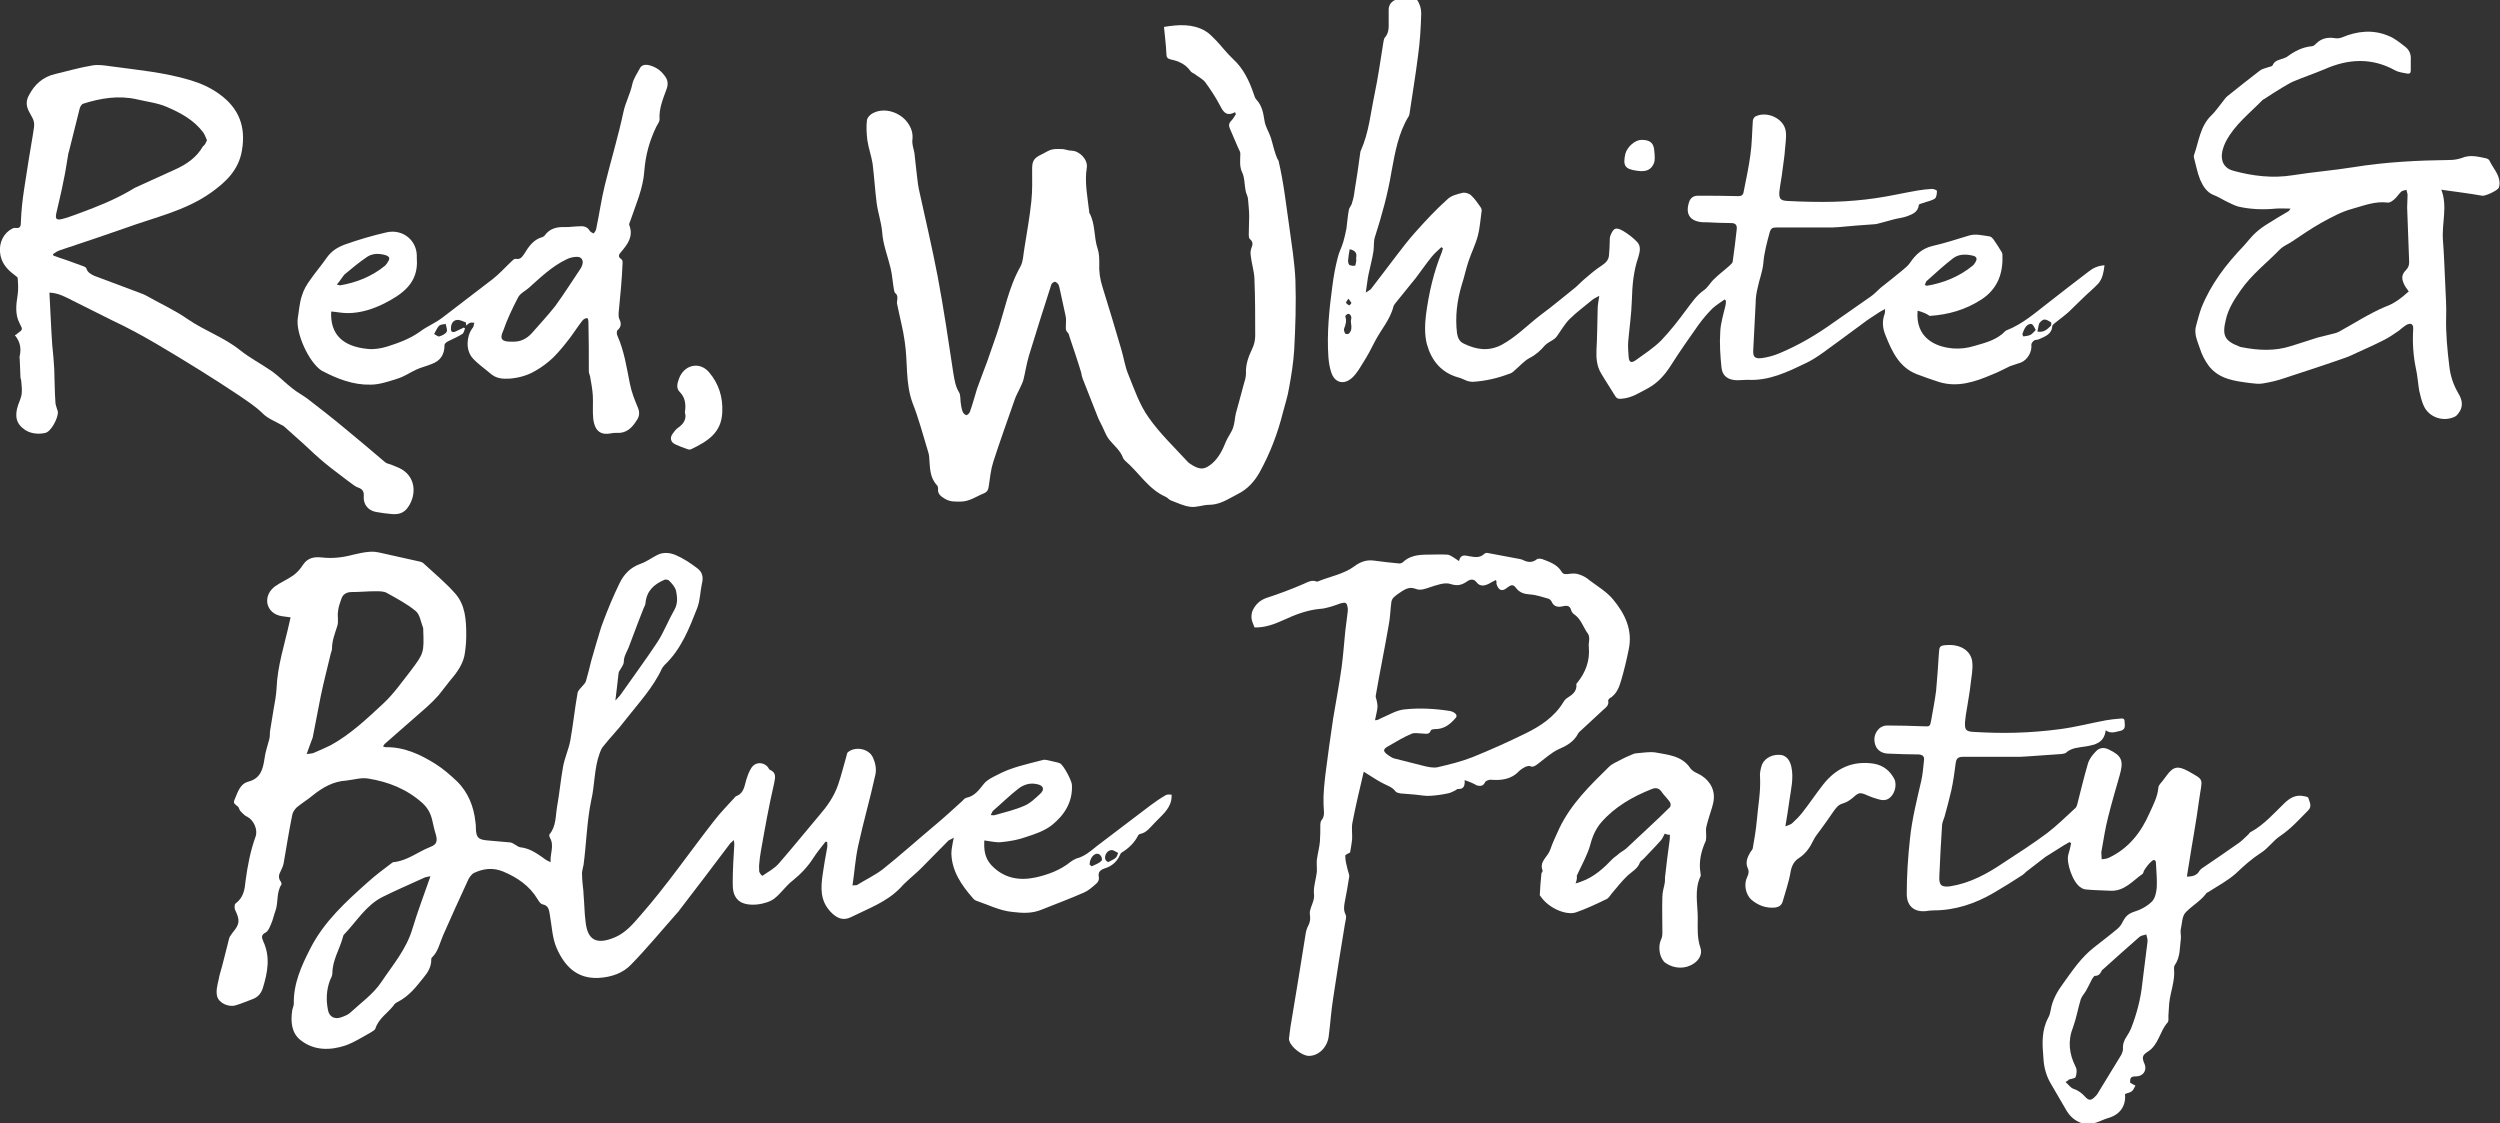
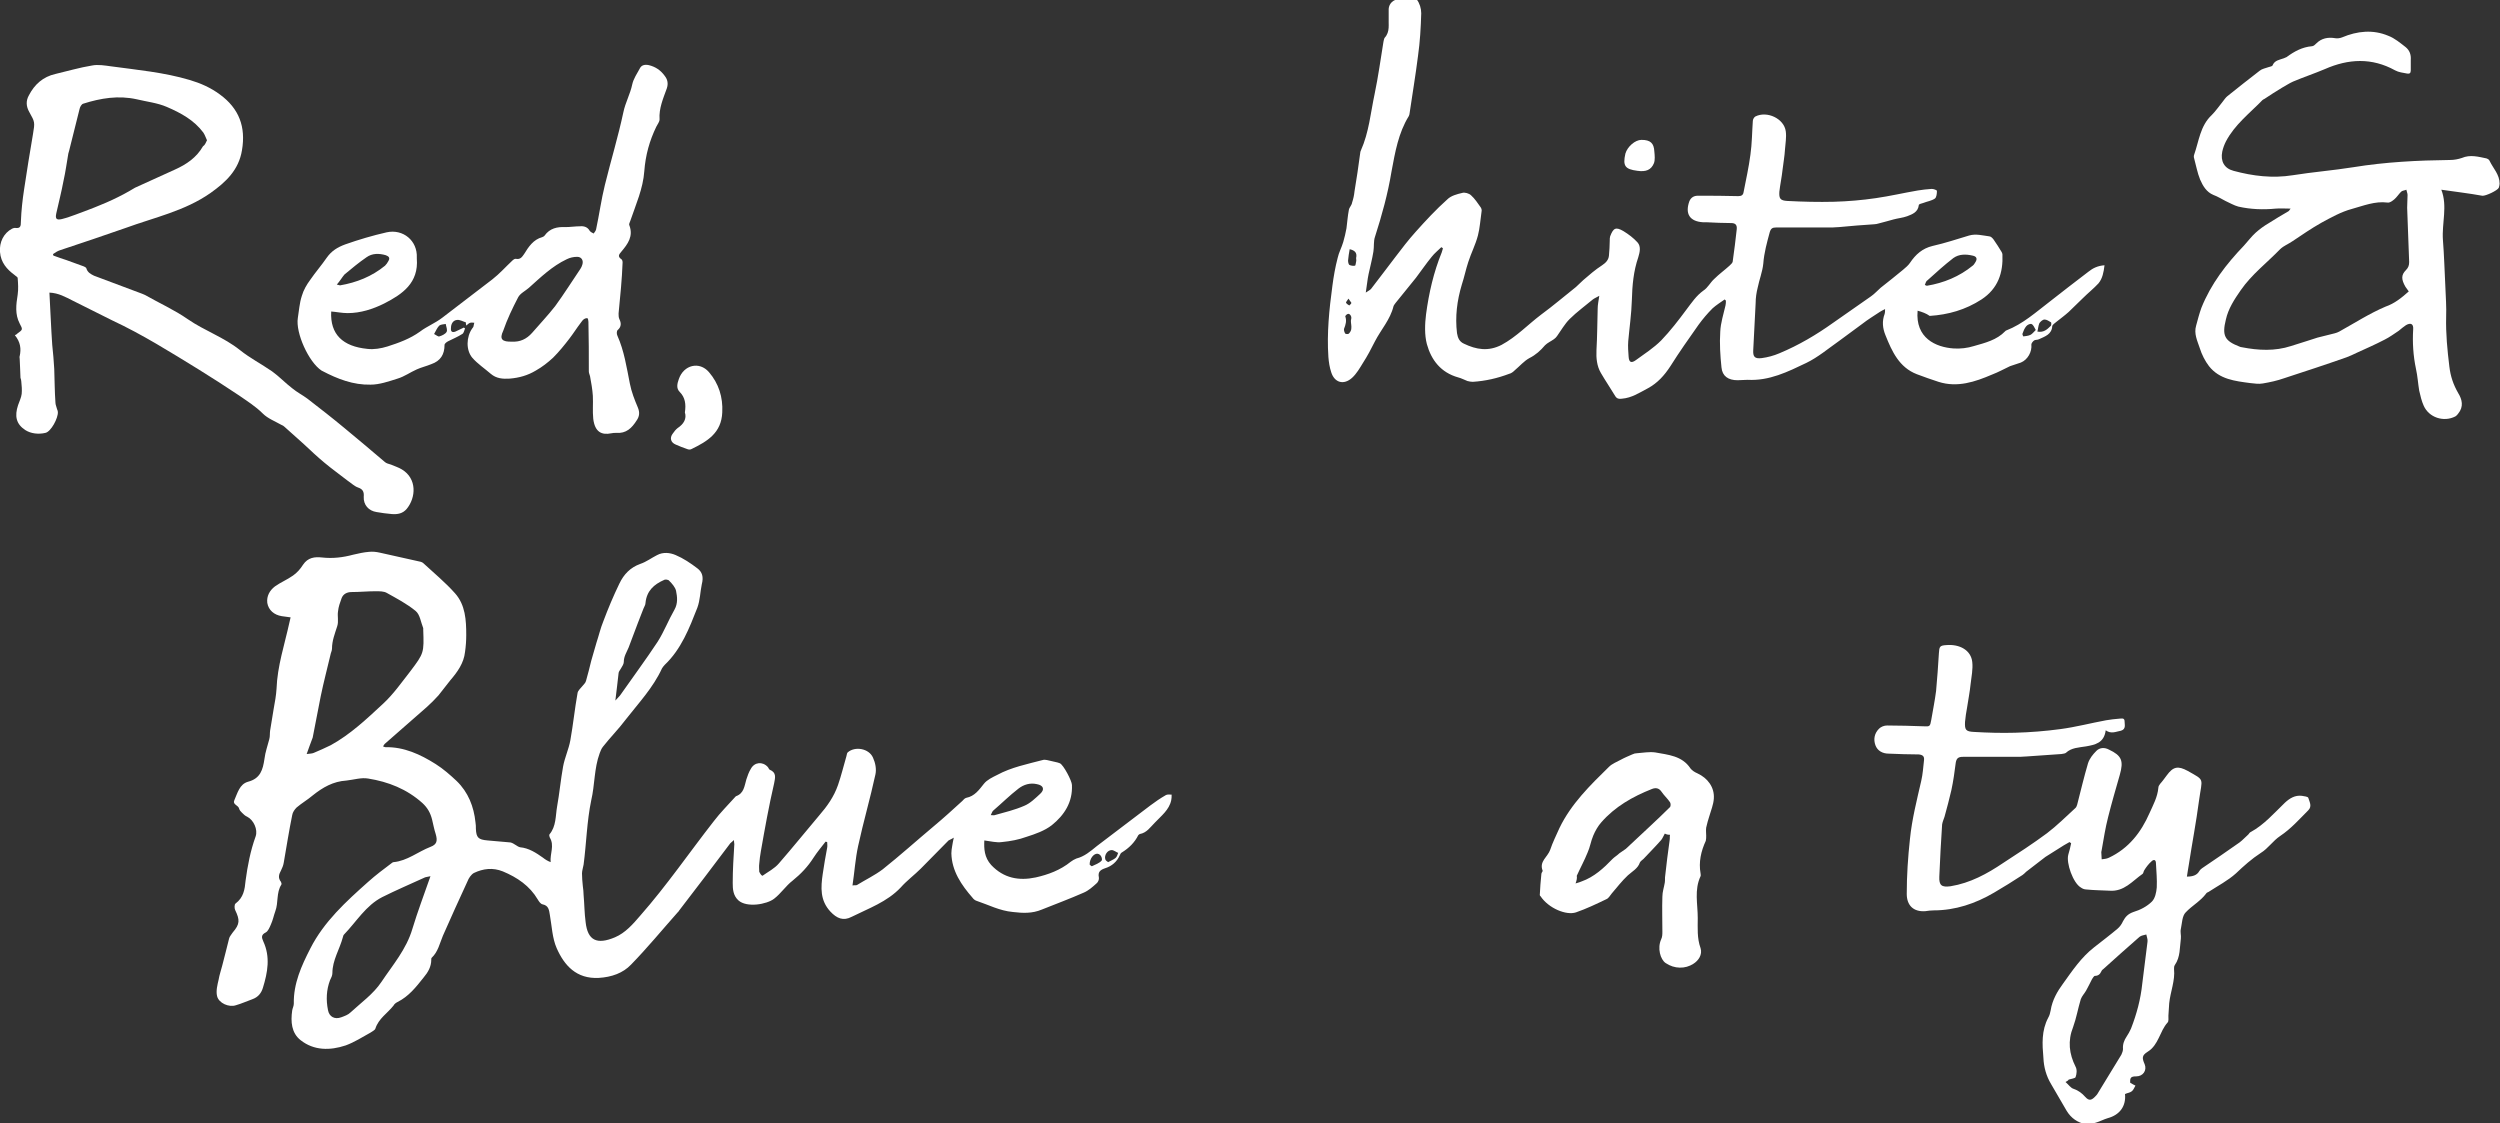
<svg xmlns="http://www.w3.org/2000/svg" version="1.1" id="Layer_1" x="0px" y="0px" viewBox="0 0 622 279.5" style="enable-background:new 0 0 622 279.5;" xml:space="preserve">
  <rect x="0" y="0" width="622" height="279.5" fill="#333333" stroke="none" />
  <style type="text/css">
	.st0{fill:#FFFFFF;}
</style>
  <g>
    <path class="st0" d="M189.7,217.9c1.4-1,3-1.8,4.1-3.1c3.4-3.9,6.7-8,10-11.9c2-2.3,3.7-4.7,4.7-7.6c0.8-2.3,1.4-4.8,2.1-7.2   c0.1-0.3,0.1-0.7,0.3-0.9c1.8-1.6,5.3-1,6.3,1.3c0.6,1.3,0.9,2.9,0.6,4.2c-1.3,6-3,11.8-4.3,17.8c-0.7,3.2-0.9,6.5-1.4,9.8   c0.6-0.1,0.9,0,1.1-0.1c2.1-1.3,4.4-2.4,6.4-3.9c4.4-3.5,8.5-7.2,12.8-10.8c2.4-2,4.7-4.1,7-6.2c0.3-0.3,0.6-0.7,1-0.8   c2.1-0.4,3.2-2,4.4-3.5c0.8-1,2.1-1.6,3.3-2.2c3.5-1.9,7.5-2.7,11.3-3.7c0.3-0.1,0.7-0.1,1.1,0c0.9,0.2,1.7,0.4,2.6,0.6   c0.2,0.1,0.4,0.1,0.6,0.2c0.9,0.4,3,4.4,3,5.4c0.2,4.3-1.9,7.5-5,10c-1.8,1.4-4.1,2.2-6.3,2.9c-1.9,0.7-4,1.1-6.1,1.3   c-1.4,0.2-2.8-0.2-4.4-0.4c-0.1,2.1,0,4.2,1.7,6.1c3.1,3.3,6.9,4,11.1,3.1c3.1-0.7,6.1-1.8,8.7-3.9c0.4-0.3,0.9-0.6,1.4-0.8   c2-0.5,3.5-1.8,5.1-3.1c4.4-3.4,8.9-6.7,13.3-10.1c1.2-0.9,2.5-1.8,3.9-2.6c0.4-0.2,0.9-0.1,1.4-0.1c0,0.5,0,1-0.1,1.4   c-0.5,2.4-2.5,3.9-4.1,5.6c-1.1,1.1-2,2.5-3.7,2.8c-0.1,0-0.3,0.2-0.4,0.3c-0.9,1.8-2.3,3.2-4.1,4.3c-0.2,0.1-0.4,0.4-0.5,0.7   c-0.7,1.6-2,2.7-3.6,3.2c-1.2,0.4-1.9,0.9-1.6,2.3c0.1,0.5-0.2,1.2-0.6,1.5c-1,0.9-2,1.8-3.2,2.3c-3.4,1.5-6.9,2.8-10.4,4.2   c-2.4,1-4.7,0.9-7.2,0.6c-3.3-0.3-6.1-1.8-9.1-2.8c-0.3-0.1-0.7-0.4-0.9-0.7c-2.8-3.2-5.2-6.7-5.3-11.1c0-0.6,0.1-1.2,0.2-1.8   c0.1-0.6,0.2-1.2,0.4-2.1c-0.6,0.4-1,0.5-1.3,0.7c-2.3,2.3-4.6,4.7-6.9,7c-1.6,1.6-3.5,3-5,4.7c-3.4,3.6-8,5.2-12.2,7.3   c-2.1,1.1-3.7,0.4-5.3-1.3c-2.6-2.8-2.4-6-1.9-9.4c0.3-2.2,0.7-4.3,1.1-6.5c0.1-0.5,0-0.9,0-1.4c-0.1,0-0.3-0.1-0.4-0.1   c-1,1.3-2.1,2.6-3,4c-1.4,2.2-3.1,4-5.2,5.7c-1.7,1.3-2.9,3.2-4.6,4.5c-1.8,1.4-6.8,2.3-8.9,0.4c-1.3-1.2-1.4-2.8-1.4-4.3   c0-3.2,0.2-6.5,0.4-9.7c0-0.2-0.1-0.5-0.1-1c-0.4,0.4-0.7,0.6-0.9,0.8c-4.2,5.6-8.4,11.1-12.7,16.7c-0.1,0.2-0.2,0.3-0.4,0.5   c-3.9,4.4-7.6,8.9-11.6,13c-2,2.1-4.8,3.1-8,3.3c-5.6,0.3-8.6-3.1-10.5-7.4c-1.1-2.5-1.2-5.5-1.7-8.3c-0.2-1.2-0.3-2.3-1.8-2.6   c-0.5-0.1-0.9-0.7-1.2-1.2c-2-3.4-5.1-5.5-8.7-7c-2.5-1-4.9-0.7-7.2,0.4c-0.7,0.4-1.3,1.3-1.6,2.1c-2.1,4.5-4.1,9-6.1,13.5   c-0.8,1.9-1.2,4-2.8,5.5c-0.1,0.1-0.1,0.3-0.1,0.5c0,1.7-0.8,3.1-1.9,4.4c-1.9,2.4-3.7,4.7-6.5,6.1c-0.4,0.2-0.8,0.5-1,0.9   c-1.5,1.9-3.7,3.2-4.5,5.7c-0.1,0.4-0.8,0.7-1.2,1c-2,1.1-4,2.4-6.2,3.2c-3.9,1.3-7.9,1.3-11.2-1.3c-2.3-1.8-2.5-4.6-2.1-7.4   c0.1-0.6,0.4-1.1,0.4-1.7c-0.1-5,1.9-9.4,4.1-13.7c3.4-6.7,8.9-11.7,14.4-16.6c1.9-1.7,3.9-3.2,5.9-4.7c0.1-0.1,0.3-0.2,0.4-0.2   c3.4-0.3,6.1-2.6,9.2-3.8c1.6-0.6,1.8-1.5,1.3-3.2c-0.4-1.2-0.6-2.4-0.9-3.6c-0.4-1.6-1.1-2.9-2.4-4.1c-3.9-3.5-8.5-5.3-13.5-6.1   c-1.7-0.3-3.6,0.3-5.4,0.5c-3.3,0.2-5.9,1.7-8.4,3.7c-1.3,1.1-2.7,1.9-4,3c-0.5,0.5-1,1.2-1.1,1.9c-0.8,3.9-1.4,7.8-2.1,11.8   c-0.1,0.7-0.4,1.4-0.7,2c-0.5,0.9-0.8,1.8,0,2.8c0.1,0.2,0.2,0.5,0.1,0.7c-1.3,2-0.7,4.5-1.5,6.6c-0.4,1.1-0.6,2.2-1.1,3.3   c-0.3,0.7-0.7,1.7-1.3,2c-1.2,0.6-1,1.3-0.6,2.2c1.8,3.9,1.1,7.7-0.1,11.6c-0.4,1.3-1.2,2.3-2.6,2.8c-1.4,0.5-2.7,1.1-4.1,1.5   c-1.7,0.6-4.3-0.5-4.7-2.3c-0.3-1.3,0.1-2.8,0.4-4.1c0.2-1.2,0.6-2.3,0.9-3.5c0.6-2.2,1.1-4.4,1.7-6.7c0.1-0.5,0.6-1,0.9-1.5   c1.8-2.1,1.8-3.1,0.6-5.6c-0.2-0.4-0.2-1.4,0.1-1.6c2-1.5,2.3-3.5,2.5-5.7c0.5-3.7,1.2-7.4,2.5-11c0.6-1.7-0.5-4.1-2.1-4.9   c-0.5-0.2-0.9-0.6-1.3-1c-0.3-0.3-0.6-0.6-0.7-1c-0.2-0.9-1.7-1-1.2-2.1c0.8-1.8,1.3-4,3.4-4.6c3.1-0.8,3.7-3,4.1-5.7   c0.2-1.7,0.8-3.3,1.2-4.9c0.2-0.7,0.1-1.4,0.2-2.1c0.3-1.8,0.6-3.7,0.9-5.5c0.3-1.6,0.6-3.3,0.7-4.9c0.2-5.7,2-11,3.2-16.5   c0.1-0.4,0.2-0.8,0.3-1.3c-0.8-0.1-1.5-0.2-2.2-0.3c-1.9-0.3-3.3-1.5-3.6-3.3c-0.2-1.7,0.6-3.1,1.9-4.1c1.4-1,3.1-1.7,4.5-2.7   c1-0.7,1.8-1.6,2.5-2.7c1.2-1.8,2.9-2,4.7-1.8c2.7,0.3,5.2,0,7.8-0.7c1.3-0.3,2.6-0.6,3.9-0.7c0.9-0.1,1.8,0,2.7,0.2   c3.1,0.7,6.2,1.4,9.4,2.1c0.5,0.1,1.1,0.2,1.4,0.5c2.7,2.5,5.5,4.8,7.9,7.5c2.6,2.9,2.8,6.7,2.8,10.4c0,1.4-0.1,2.8-0.3,4.2   c-0.3,2.8-1.9,5-3.7,7.1c-1,1.2-1.9,2.5-2.9,3.7c-0.9,1-1.9,2-2.9,2.9c-3.5,3.1-7,6.1-10.5,9.2c-0.1,0.1-0.2,0.3-0.4,0.6   c0.3,0.1,0.4,0.2,0.6,0.2c4.6-0.1,8.7,1.8,12.5,4.2c1.9,1.2,3.6,2.7,5.2,4.2c2.9,2.8,4.3,6.4,4.7,10.3c0.1,0.5,0.1,1.1,0.1,1.6   c0.1,2.2,0.6,2.7,2.9,2.9c1.9,0.2,3.8,0.3,5.7,0.5c0.5,0.1,0.9,0.4,1.4,0.7c0.3,0.2,0.6,0.4,1,0.5c2.2,0.2,4,1.4,5.7,2.6   c0.5,0.4,1.1,0.8,1.9,1.1c-0.2-2.1,1-4.1-0.2-6.1c-0.1-0.2-0.2-0.6-0.1-0.8c1.7-2,1.5-4.6,1.9-6.9c0.6-3.3,0.9-6.7,1.5-10   c0.4-2.2,1.4-4.3,1.8-6.5c0.7-3.9,1.1-7.9,1.8-11.8c0.1-0.6,0.8-1.2,1.2-1.7c0.3-0.4,0.8-0.8,0.9-1.3c0.5-1.7,0.9-3.4,1.3-5   c0.4-1.5,0.9-3,1.3-4.5c0.6-1.8,1-3.6,1.7-5.3c1.2-3.2,2.5-6.3,4-9.4c1.1-2.3,2.7-4,5.2-4.9c1.5-0.5,2.8-1.5,4.2-2.2   c1.5-0.8,3.2-0.6,4.6,0c1.9,0.8,3.7,2,5.4,3.3c1.2,0.9,1.6,2.1,1.1,4c-0.4,1.9-0.4,3.9-1.1,5.8c-2,5.1-4,10.3-8.1,14.2   c-0.3,0.3-0.5,0.6-0.7,0.9c-2.2,4.8-5.8,8.6-9,12.7c-1.8,2.4-3.9,4.5-5.7,6.8c-0.4,0.5-0.6,1.1-0.8,1.6c-1.4,3.8-1.2,7.9-2.1,11.7   c-1.1,5.3-1.2,10.7-1.9,16c-0.1,0.7-0.4,1.5-0.4,2.2c0,1,0.1,2.1,0.2,3.1c0.1,0.8,0.2,1.6,0.2,2.3c0.2,2.2,0.2,4.5,0.5,6.7   c0.5,4.6,2.8,5.7,7.3,3.8c2.6-1.1,4.5-3.3,6.3-5.4c6.6-7.5,12.2-15.7,18.3-23.5c1.6-2.1,3.5-4,5.3-6c0.1-0.1,0.1-0.1,0.2-0.2   c2-0.7,2.1-2.5,2.6-4.2c0.3-0.9,0.6-1.8,1.1-2.6c0.9-1.7,2.9-1.9,4.2-0.5c0.2,0.2,0.3,0.6,0.5,0.7c1.7,0.7,1.4,1.9,1.1,3.4   c-1.3,5.6-2.3,11.2-3.3,16.9c-0.2,1-0.3,2.1-0.4,3.1c-0.1,0.7,0,1.4,0,2C189.3,217.7,189.5,217.8,189.7,217.9z M76.3,187.6   c0.8-0.1,1.4-0.1,1.8-0.3c1.4-0.6,2.8-1.2,4.2-1.9c4.9-2.7,8.9-6.5,13-10.3c2.6-2.4,4.6-5.3,6.8-8.1c3.4-4.5,3.4-4.6,3.2-10.3   c0-0.1,0-0.3,0-0.4c-0.6-1.5-0.8-3.4-1.9-4.3c-2.2-1.8-4.7-3.1-7.2-4.5c-0.7-0.4-1.8-0.4-2.7-0.4c-2,0-4,0.2-6,0.2   c-1.2,0-2.1,0.5-2.5,1.5c-0.4,1.1-0.8,2.2-0.9,3.3c-0.2,1.2,0.2,2.5-0.2,3.7c-0.6,1.9-1.3,3.6-1.3,5.6c0,0.5-0.3,1-0.4,1.6   c-0.8,3.4-1.7,6.8-2.4,10.2c-0.7,3.4-1.3,6.9-2,10.3C77.3,184.9,76.8,186.1,76.3,187.6z M107.1,218c-0.8,0.2-1.3,0.2-1.6,0.4   c-3.5,1.6-7,3.1-10.4,4.8c-4.1,2.1-6.4,6.1-9.5,9.3c-0.2,0.2-0.2,0.4-0.3,0.7c-0.8,3-2.6,5.7-2.6,8.9c0,0.6-0.3,1.2-0.6,1.8   c-0.9,2.4-1,4.9-0.5,7.4c0.3,1.7,1.7,2.4,3.3,1.8c0.8-0.3,1.7-0.6,2.3-1.2c2.6-2.4,5.7-4.6,7.7-7.6c2.8-4.2,6.2-8.1,7.7-13.2   C103.9,226.8,105.5,222.6,107.1,218z M153.1,174.3c0.6-0.7,1.1-1.1,1.4-1.6c3-4.3,6.2-8.6,9.1-13c1.6-2.5,2.7-5.4,4.2-8   c0.9-1.6,0.7-3.2,0.4-4.7c-0.2-0.9-1-1.8-1.7-2.5c-0.2-0.3-1-0.4-1.3-0.2c-2.5,1.1-4.3,2.7-4.6,5.7c0,0.5-0.3,0.9-0.5,1.4   c-0.5,1.2-0.9,2.4-1.4,3.6c-0.8,2-1.5,4.1-2.3,6.1c-0.5,1.2-1.2,2.2-1.2,3.6c0,0.5-0.4,1.1-0.7,1.6c-0.2,0.4-0.6,0.8-0.6,1.2   C153.7,169.5,153.4,171.7,153.1,174.3z M246.5,202.8c0.5,0,0.8,0.1,1,0c2.5-0.7,5-1.3,7.3-2.3c1.5-0.6,2.8-1.9,4-3   c1.2-1.1,0.8-2.1-0.8-2.4c-1.7-0.4-3.3,0.1-4.6,1.1c-2.2,1.7-4.1,3.6-6.2,5.4C246.9,201.8,246.8,202.2,246.5,202.8z M271.1,215.1   c0.1,0.1,0.5,0.5,0.6,0.4c0.8-0.4,1.8-0.7,2.4-1.4c0.2-0.2,0-1.6-1.1-1.7C272.1,212.4,271.1,213.6,271.1,215.1z M275.7,214.5   c0.7-0.4,1.3-0.6,1.8-1c0.4-0.3,0.5-0.8,0.7-1.3c-0.5-0.2-1.1-0.7-1.6-0.7c-1.1,0-1.9,1.3-1.6,2.3   C275.1,214.1,275.4,214.3,275.7,214.5z" />
    <path class="st0" d="M477.1,77.3c-0.6,6.8,4.5,9.1,9,9.4c1.7,0.1,3.4-0.1,5-0.6c2.8-0.8,5.7-1.5,7.8-3.7c0.1-0.1,0.2-0.2,0.3-0.2   c4.1-1.6,7.3-4.5,10.7-7.1c3.2-2.5,6.4-5,9.7-7.5c1.1-0.9,2.4-1.5,4-1.6c-0.2,1.7-0.5,3.3-1.5,4.5c-1.2,1.3-2.6,2.4-3.9,3.7   c-1.2,1.1-2.3,2.3-3.5,3.4c-1,0.9-2.1,1.7-3.1,2.5c-0.4,0.3-0.9,0.7-1,1c-0.1,2.1-1.8,2.6-3.3,3.3c-0.4,0.2-0.9,0.1-1.2,0.3   c-0.3,0.2-0.7,0.7-0.7,1c0.2,1.8-0.9,3.8-2.6,4.5c-0.9,0.3-1.8,0.6-2.7,0.9c-1.5,0.7-2.9,1.5-4.5,2.1c-4.2,1.8-8.6,3.3-13.3,1.8   c-1.8-0.6-3.6-1.2-5.4-1.9c-4.4-1.7-6.2-5.7-7.8-9.7c-0.7-1.7-0.9-3.5-0.2-5.3c0.1-0.3,0.1-0.6,0.1-1.2c-0.6,0.3-1,0.5-1.3,0.7   c-1.5,1-3,1.9-4.4,3c-1.9,1.4-3.8,2.8-5.7,4.2c-2.7,1.9-5.3,4.1-8.2,5.5c-4.6,2.2-9.2,4.5-14.6,4.2c-0.8,0-1.7,0.1-2.5,0.1   c-2.3,0-3.8-1-4-3.2c-0.3-2.9-0.5-5.9-0.3-8.9c0.1-2.2,0.8-4.3,1.3-6.5c0.1-0.4,0.1-0.8,0.1-1.2c-0.1-0.1-0.2-0.2-0.3-0.3   c-1,0.7-2.1,1.4-3,2.2c-1.3,1.3-2.4,2.6-3.5,4.1c-2.4,3.4-4.8,6.8-7,10.3c-1.5,2.3-3.2,4.2-5.6,5.5c-2.1,1.1-4,2.4-6.5,2.6   c-0.7,0.1-1.2,0-1.6-0.6c-1.2-2-2.5-3.9-3.6-5.8c-1-1.7-1.2-3.7-1.1-5.7c0.2-3.4,0.2-6.9,0.3-10.3c0-0.9,0.2-1.9,0.4-3.2   c-0.7,0.4-1.2,0.6-1.6,0.9c-1.9,1.6-4,3.1-5.8,4.9c-1.2,1.2-2.1,2.8-3.1,4.2c-0.2,0.3-0.5,0.6-0.8,0.8c-0.7,0.5-1.6,0.9-2.2,1.5   c-1.1,1.3-2.3,2.4-3.9,3.2c-1.3,0.7-2.4,2-3.6,3c-0.4,0.4-0.9,0.8-1.4,0.9c-2.9,1.1-5.9,1.8-9.1,2c-0.4,0-0.9-0.1-1.3-0.2   c-0.8-0.3-1.5-0.7-2.3-0.9c-4.3-1.2-6.7-4.3-7.8-8.3c-0.6-2.3-0.5-5-0.2-7.4c0.7-5.3,1.9-10.5,3.9-15.4c0.1-0.3,0.2-0.7,0.3-1   c-0.1-0.1-0.2-0.2-0.4-0.3c-0.8,0.8-1.7,1.5-2.4,2.4c-1.4,1.7-2.6,3.5-3.9,5.2c-1.7,2.1-3.4,4.2-5.1,6.3c-0.2,0.3-0.4,0.5-0.5,0.8   c-0.8,3.3-3.1,5.8-4.6,8.7c-0.9,1.8-1.9,3.7-3,5.4c-0.8,1.3-1.6,2.7-2.7,3.7c-2.1,1.9-4.4,1.2-5.2-1.4c-0.4-1.2-0.6-2.5-0.7-3.8   c-0.4-5.9,0.2-11.8,1-17.7c0.3-2.3,0.7-4.6,1.3-6.9c0.3-1.4,1-2.6,1.4-4c0.3-1.1,0.6-2.2,0.8-3.4c0.2-1.5,0.3-3.1,0.6-4.6   c0.1-0.6,0.7-1.1,0.8-1.8c0.3-0.9,0.5-1.8,0.6-2.8c0.5-3.1,1-6.2,1.4-9.4c0-0.3,0.1-0.6,0.2-0.8c2-4.5,2.4-9.3,3.4-14   c0.9-4.3,1.5-8.7,2.2-13c0.1-0.3,0.1-0.7,0.3-1c1.4-1.5,0.9-3.4,1-5.1c0-0.7,0-1.4,0-2.1c0.1-1.3,1.1-2.3,2.5-2.4   c0.7,0,1.3-0.1,2-0.1c0.9,0,2.2-0.2,2.5,0.2c0.7,0.9,1.1,2.2,1.1,3.4c-0.1,3.5-0.3,7.1-0.8,10.6c-0.6,4.8-1.4,9.5-2.1,14.3   c0,0.2-0.1,0.5-0.2,0.7c-2.6,4.2-3.4,9-4.3,13.8c-0.9,5.5-2.4,10.9-4.1,16.2c-0.4,1.1-0.2,2.5-0.4,3.7c-0.3,1.9-0.8,3.7-1.2,5.6   c-0.3,1.4-0.4,2.8-0.7,4.6c0.6-0.4,1-0.6,1.3-0.9c2.1-2.7,4.1-5.4,6.1-8c1.6-2.1,3.2-4.2,5-6.2c2.5-2.8,5.1-5.6,7.9-8.1   c0.9-0.9,2.4-1.3,3.7-1.6c0.6-0.2,1.7,0.1,2.2,0.6c0.9,0.8,1.7,2,2.4,3c0.2,0.3,0.3,0.7,0.2,1.1c-0.3,2-0.4,4-0.9,5.9   c-0.6,2.3-1.7,4.4-2.4,6.6c-0.6,1.8-1,3.8-1.6,5.6c-1.2,4-1.7,8-1.2,12.1c0.2,1.2,0.6,2.1,1.7,2.6c3.1,1.5,6.1,2,9.4,0.3   c3.7-2,6.5-5,9.8-7.5c3-2.2,5.8-4.6,8.7-6.9c0.6-0.5,1.2-1.2,1.8-1.7c1.5-1.3,3-2.6,4.7-3.7c0.9-0.6,1.6-1.3,1.7-2.4   c0.1-1.2,0.2-2.5,0.2-3.7c0-0.4,0-0.8,0.1-1.1c0.8-2.1,1.4-2.4,3.3-1.3c1.3,0.8,2.5,1.7,3.5,2.8c0.9,1,0.6,2.4,0.2,3.7   c-1.2,3.5-1.5,7-1.6,10.7c-0.1,3.4-0.6,6.8-0.9,10.2c-0.1,1.3,0,2.6,0.1,3.9c0.1,1.4,0.7,1.6,1.8,0.8c2.2-1.6,4.4-3,6.3-4.9   c2.3-2.4,4.3-5,6.3-7.7c1.3-1.7,2.4-3.4,4.2-4.7c1.1-0.7,1.7-2,2.7-2.9c1.2-1.2,2.6-2.2,3.8-3.3c0.3-0.3,0.8-0.7,0.8-1.1   c0.4-2.7,0.7-5.4,1-8c0.1-1.1-0.4-1.5-1.4-1.5c-2,0-4.1-0.1-6.1-0.2c-0.3,0-0.6,0-0.9,0c-3.3-0.2-4.5-2.1-3.4-5.2   c0.4-1,1.2-1.4,2.1-1.4c3.4,0,6.7,0,10.1,0.1c0.8,0,1.2-0.3,1.3-1c0.6-3.1,1.3-6.2,1.7-9.3c0.4-2.8,0.4-5.6,0.6-8.4   c0-0.4,0.3-0.9,0.6-1.1c2.9-1.5,7.2,0.5,7.6,3.7c0.2,1.5-0.1,3-0.2,4.5c-0.1,1.7-0.4,3.3-0.6,5c-0.2,1.9-0.6,3.7-0.8,5.5   c-0.1,1.7,0.2,2.2,2,2.3c3.9,0.2,7.7,0.3,11.6,0.2c3.5-0.1,7-0.4,10.4-0.9c3.5-0.5,6.9-1.3,10.4-1.9c1.1-0.2,2.3-0.3,3.5-0.4   c0.5,0,1.3,0.3,1.3,0.5c0,0.7-0.1,1.6-0.5,1.9c-0.9,0.6-1.9,0.7-2.9,1.1c-0.4,0.1-1.1,0.3-1.1,0.5c-0.2,1.8-1.6,2.3-2.9,2.8   c-1.1,0.4-2.3,0.5-3.4,0.8c-1.2,0.3-2.4,0.7-3.7,1c-0.4,0.1-0.7,0.2-1.1,0.2c-2.9,0.2-5.8,0.4-8.7,0.7c-0.6,0-1.2,0.1-1.7,0.1   c-4.7,0-9.3,0-14,0c-0.9,0-1.3,0.2-1.6,1.2c-0.7,2.6-1.4,5.1-1.6,7.8c-0.2,2-1,4-1.4,6c-0.3,1.2-0.5,2.5-0.5,3.8   c-0.2,3.9-0.4,7.8-0.6,11.7c-0.1,1.7,0.4,2.2,2.1,2c1.5-0.2,3-0.6,4.4-1.2c4.8-2,9.2-4.6,13.4-7.6c3.1-2.2,6.2-4.3,9.3-6.5   c0.9-0.6,1.7-1.5,2.5-2.2c1.9-1.5,3.8-3,5.6-4.5c0.6-0.5,1.3-1.1,1.7-1.7c1.4-2.1,3.1-3.6,5.6-4.2c3.1-0.7,6.1-1.7,9.1-2.6   c1.7-0.5,3.4,0,5,0.2c0.4,0,0.8,0.4,1.1,0.8c0.7,1,1.4,2.1,2,3.1c0.1,0.2,0.2,0.4,0.2,0.6c0.2,4.6-1.1,8.5-5.2,11.2   c-4,2.6-8.3,3.8-12.9,4.1C479.3,78,478.2,77.6,477.1,77.3z M478.9,70.9c0.3,0.1,0.4,0.2,0.5,0.2c4.2-0.7,8.1-2.3,11.4-5   c0.3-0.2,0.5-0.6,0.7-0.9c0.5-0.8,0.3-1.4-0.7-1.6c-1.7-0.4-3.4-0.4-4.8,0.6c-2.2,1.7-4.3,3.6-6.4,5.5   C479.2,69.9,479.1,70.4,478.9,70.9z M336.1,79.8C336.1,79.8,336.1,79.8,336.1,79.8c0.1-0.4,0.2-0.9,0-1.2c-0.1-0.3-0.5-0.6-0.7-0.5   c-0.3,0-0.7,0.5-0.7,0.6c0.4,1.1,0.1,2.1-0.3,3.1c-0.1,0.3,0.1,0.9,0.3,1.2c0.1,0.1,0.7,0.2,0.9,0c0.3-0.3,0.6-0.8,0.6-1.2   C336.3,81.1,336.1,80.5,336.1,79.8z M506.9,82.5c1.6,0.3,2.5-0.6,3.3-1.4c0.2-0.1,0.2-0.8,0.1-0.9c-0.5-0.3-1.1-0.7-1.6-0.7   c-0.5,0-1,0.5-1.3,0.9C507.1,81.1,507.1,81.8,506.9,82.5z M506.5,82.1c-0.4-0.7-0.6-1.3-1.1-1.5c-0.3-0.1-1,0.2-1.3,0.6   c-0.4,0.5-0.7,1.2-0.9,1.8c-0.1,0.2,0.2,0.7,0.2,0.7c0.6-0.1,1.2-0.1,1.8-0.4C505.6,83.1,506,82.6,506.5,82.1z M335.8,62   c-0.2,1-0.3,1.9-0.4,2.8c0,0.4,0.1,0.9,0.3,1.1c0.4,0.2,1,0.3,1.4,0.2c0.2,0,0.2-0.7,0.3-1c0.1-0.3,0-0.6,0-0.9   C337.7,62.9,337.1,62.3,335.8,62z M335.5,74.3c-0.3,0.5-0.7,0.9-0.6,1c0.1,0.3,0.5,0.5,0.8,0.7c0.2-0.2,0.6-0.5,0.5-0.7   C336.1,75.1,335.8,74.8,335.5,74.3z" />
-     <path class="st0" d="M307.3,27.9c-2.4,1.3-3.1-0.4-3.9-1.9c-1-1.9-2.2-3.7-3.5-5.5c-0.7-0.9-1.8-1.4-2.7-2.1   c-0.3-0.2-0.8-0.4-1-0.7c-1.2-1.7-2.9-2.5-4.9-2.9c-0.8-0.2-1.1-0.5-1.1-1.4c-0.1-2.3-0.4-4.5-0.6-6.7c3.6-0.6,7-0.8,10.1,0.9   c1.1,0.6,2,1.6,2.9,2.5c1.4,1.5,2.7,3.2,4.2,4.6c2.6,2.4,4,5.4,5.1,8.6c0.2,0.5,0.3,1.1,0.7,1.5c1.4,1.5,1.7,3.3,2,5.2   c0.2,1.5,1.1,2.8,1.6,4.3c0.3,0.9,0.5,1.9,0.8,2.9c0.2,0.8,0.5,1.5,0.8,2.3c0.1,0.2,0.2,0.3,0.3,0.5c1.3,5.5,1.9,11.1,2.7,16.6   c0.6,4.4,1.3,8.7,1.5,13.1c0.2,5.8,0,11.6-0.3,17.3c-0.2,3.2-0.7,6.4-1.3,9.6c-0.3,2-1,4-1.5,6c-1.3,5.2-3.2,10.2-5.8,14.9   c-1.3,2.3-3,4.2-5.4,5.4c-0.5,0.3-1,0.5-1.5,0.8c-1.8,1-3.6,1.9-5.7,1.9c-1.5,0-3.1,0.7-4.6,0.5c-1.7-0.2-3.3-1-4.9-1.6   c-0.5-0.2-0.8-0.7-1.3-0.9c-4.3-1.9-6.6-6-10-8.9c-0.2-0.2-0.5-0.5-0.6-0.8c-0.7-1.9-2.3-3.1-3.5-4.6c-0.7-0.9-1.1-2.1-1.6-3.1   c-0.3-0.7-0.7-1.3-1-2c-1.3-3.3-2.6-6.6-3.9-9.9c-0.2-0.5-0.3-1-0.4-1.6c-0.9-3-1.9-5.9-2.9-8.9c-0.1-0.4-0.2-0.8-0.4-1   c-0.7-0.6-0.5-1.3-0.5-2.1c0-0.7,0.1-1.5-0.1-2.2c-0.5-2.3-1-4.6-1.5-6.9c-0.1-0.4-0.2-0.8-0.4-1c-0.2-0.2-0.5-0.5-0.8-0.5   c-0.3,0.1-0.7,0.4-0.8,0.6c-1.9,5.9-3.8,11.9-5.6,17.8c-0.6,2-0.9,4.1-1.4,6.1c-0.2,0.7-0.6,1.4-0.9,2.1c-0.4,0.9-0.9,1.7-1.2,2.6   c-1.8,5.2-3.7,10.4-5.4,15.7c-0.6,1.9-0.8,4-1.1,6c-0.1,0.8-0.3,1.3-1.1,1.7c-2,0.8-3.7,2.1-5.9,2.1c-1.3,0-2.6,0.1-3.9-0.7   c-1-0.6-1.9-1.2-1.7-2.6c0-0.2-0.1-0.6-0.3-0.8c-1.8-1.9-1.7-4.3-1.9-6.7c0-0.7-0.2-1.4-0.4-2c-1.2-3.9-2.2-7.8-3.7-11.6   c-1.9-5-1.2-10.3-2-15.4c-0.4-3-1.2-5.9-1.8-8.9c-0.1-0.4-0.2-0.8-0.1-1.2c0.1-0.8,0.2-1.5-0.5-2c-0.2-0.2-0.2-0.6-0.3-0.9   c-0.3-1.7-0.4-3.5-0.8-5.2c-0.7-3-1.9-5.9-2.1-8.9c-0.2-2.6-1.1-5-1.4-7.5c-0.4-3.2-0.6-6.5-1-9.7c-0.3-1.9-1-3.8-1.3-5.8   c-0.2-1.7-0.3-3.4-0.1-5c0.1-0.7,0.9-1.5,1.6-1.8c2.8-1.4,6.6-0.2,8.5,2.4c1,1.4,1.4,2.7,1.2,4.4c-0.1,1,0.3,2.1,0.5,3.1   c0.2,1.5,0.3,3,0.5,4.5c0.2,1.5,0.3,3,0.6,4.5c1.6,7.3,3.3,14.5,4.7,21.8c1.5,8,2.7,16.1,3.9,24.1c0.3,1.7,0.5,3.2,1.4,4.7   c0.4,0.6,0.3,1.6,0.4,2.4c0.1,0.8,0.2,1.6,0.5,2.4c0.1,0.4,0.6,0.8,0.9,0.9c0.3,0,0.8-0.5,0.9-0.8c0.7-1.9,1.2-3.9,1.8-5.8   c0.8-2.3,1.7-4.5,2.5-6.7c0.8-2.3,1.6-4.6,2.4-6.9c1.9-5.6,2.9-11.5,5.9-16.8c0.7-1.3,0.7-3.1,1-4.7c0.6-3.8,1.3-7.6,1.7-11.5   c0.3-2.7,0.2-5.5,0.2-8.2c0-1.8,0.5-2.6,2.2-3.4c0.9-0.4,1.8-1.1,2.8-1.3c0.8-0.2,1.8-0.1,2.6-0.1c0.8,0.1,1.5,0.4,2.3,0.4   c2,0.1,4,2.3,3.7,4.2c-0.6,3.7,0.2,7.4,0.6,11c0,0.1,0,0.2,0,0.2c1.6,2.8,1.1,6.1,2.1,9c0.4,1.2,0.4,2.5,0.4,3.7   c-0.1,2,0.2,3.9,0.8,5.8c1.6,5.2,3.2,10.4,4.7,15.6c0.6,2,0.9,4.2,1.7,6.1c1.5,3.7,2.8,7.6,5.1,10.8c2.8,4,6.4,7.4,9.7,11   c0.4,0.4,0.9,0.7,1.4,1c2,1.1,3,0.8,4.7-0.6c1.7-1.5,2.6-3.4,3.4-5.4c0.5-1.2,1.4-2.3,1.8-3.5c0.4-1.1,0.4-2.4,0.7-3.6   c0.6-2.3,1.3-4.6,1.9-7c0.3-1,0.6-1.9,0.6-2.9c-0.1-2.2,0.6-4.1,1.5-6c0.5-1,0.8-2.2,0.8-3.3c0-4.8,0-9.6-0.2-14.4   c-0.1-1.8-0.7-3.7-0.9-5.5c-0.1-0.7-0.1-1.4,0.2-2.1c0.3-0.8,0.4-1.4-0.4-2.1c-0.3-0.2-0.3-0.8-0.3-1.3c0-1.5,0.1-3,0.1-4.4   c0-1.5-0.2-3-0.3-4.4c-0.1-0.7-0.5-1.3-0.6-2c-0.3-1.5-0.2-3.1-0.8-4.4c-0.8-1.6-0.5-3.2-0.5-4.8c0-0.4-0.3-0.9-0.5-1.3   c-0.7-1.6-1.4-3.3-2.1-4.9c-0.3-0.7-0.3-1.3,0.3-1.9c0.5-0.5,0.8-1.1,1.2-1.7C307.3,28.1,307.3,28,307.3,27.9z" />
    <path class="st0" d="M523.9,181.7c-0.4,3.2-2.7,3.6-4.9,4c-1.8,0.3-3.6,0.3-5,1.6c-0.2,0.2-0.7,0.2-1.1,0.3   c-2.9,0.2-5.7,0.4-8.6,0.6c-0.6,0-1.2,0.1-1.7,0.1c-4.7,0-9.5,0-14.2,0c-1.1,0-1.6,0.3-1.8,1.4c-0.3,2.3-0.6,4.6-1.1,6.9   c-0.5,2.2-1.1,4.4-1.7,6.6c-0.2,0.6-0.5,1.3-0.6,1.9c-0.3,4.3-0.5,8.6-0.7,13c-0.1,2.2,0.6,2.7,2.8,2.4c4.9-0.8,9.1-3.1,13.1-5.8   c3.7-2.4,7.4-4.8,10.9-7.4c2.5-1.9,4.8-4.2,7.1-6.3c0.2-0.2,0.3-0.5,0.4-0.8c0.9-3.5,1.7-6.9,2.7-10.3c0.4-1.2,1.2-2.2,2.1-3.1   c0.8-0.8,2-0.9,3.1-0.3c3.2,1.5,3.7,2.8,2.7,6.3c-1,3.5-2,6.9-2.9,10.5c-0.7,2.7-1.1,5.4-1.6,8.2c0,0.2-0.1,0.3-0.1,0.5   c0,0.6,0.1,1.2,0.1,1.8c0.6-0.1,1.2-0.1,1.8-0.4c4.9-2.3,8-6.3,10.1-11.1c0.9-2,2-4,2.2-6.3c0-0.7,0.8-1.3,1.2-1.9   c0.3-0.4,0.6-0.8,0.9-1.2c1.6-2.2,2.8-2.4,5.2-1.1c4.4,2.5,3.6,1.6,2.8,7.5c-0.7,5.3-1.7,10.5-2.5,15.7c-0.2,1-0.3,2-0.5,3.1   c1.4,0,2.5-0.3,3.1-1.4c0.2-0.3,0.4-0.5,0.7-0.7c3.1-2.1,6.2-4.2,9.3-6.4c0.8-0.6,1.4-1.3,2.2-2c0.2-0.2,0.3-0.5,0.6-0.6   c3.3-1.8,5.8-4.7,8.5-7.3c1.2-1.1,2.5-1.9,4.2-1.7c0.6,0.1,1.5,0.2,1.6,0.5c0.3,1,1,2.1,0,3.1c-2.2,2.2-4.3,4.6-7,6.4   c-1.8,1.2-3,3.1-4.8,4.2c-2.3,1.5-4.2,3.2-6.2,5.1c-2,1.8-4.5,3.1-6.8,4.6c-0.2,0.1-0.5,0.2-0.6,0.4c-1.4,1.9-3.5,3-5.1,4.7   c-0.9,0.9-0.9,2.7-1.2,4.1c-0.2,0.8,0.1,1.6,0,2.4c-0.3,2.2-0.1,4.6-1.5,6.6c-0.2,0.3-0.2,0.6-0.2,1c0.3,2.9-0.9,5.6-1.2,8.5   c-0.1,1-0.1,2.1-0.2,3.1c0,0.6,0.1,1.4-0.2,1.7c-2,2.2-2.2,5.6-5,7.3c-1.4,0.9-1.4,1.5-0.7,3.1c0.6,1.5-0.4,3-2.1,3   c-1.3,0-1.6,0.3-1.5,1.6c0.5,0.3,0.9,0.5,1.3,0.7c-0.3,0.5-0.5,1.1-0.9,1.4c-0.5,0.4-1.1,0.4-1.7,0.7c0.3,3-1.3,5.2-4.3,6   c-1,0.3-1.9,0.8-2.9,1.1c-0.8,0.2-1.8,0.6-2.6,0.4c-2-0.4-3.6-1.5-4.7-3.3c-1.3-2.2-2.6-4.5-3.9-6.7c-1.2-2-1.8-4.2-1.9-6.5   c-0.3-3.4-0.5-6.8,1.2-10c0.3-0.5,0.5-1.2,0.6-1.8c0.4-2.6,1.7-4.8,3.1-6.7c2.3-3.2,4.5-6.5,7.7-9c1.9-1.5,3.9-3,5.8-4.6   c0.6-0.5,1.1-1.2,1.4-1.9c0.6-1.1,1.2-1.8,2.6-2.3c1.7-0.5,3.4-1.4,4.6-2.6c0.8-0.8,1.1-2.3,1.2-3.5c0.1-2-0.1-4-0.2-6   c0-1-0.6-1-1.1-0.5c-0.7,0.6-1.3,1.4-1.8,2.2c-0.2,0.3-0.2,0.7-0.4,0.9c-2.6,1.8-4.6,4.5-8.3,4.2c-1.9-0.1-3.8-0.1-5.7-0.3   c-0.5,0-1-0.2-1.4-0.5c-1.9-1.1-3.7-6.1-3.1-8.2c0.3-0.9,0.5-1.9,0.7-2.8c-0.1-0.1-0.3-0.2-0.4-0.3c-0.5,0.3-0.9,0.5-1.4,0.8   c-1.5,1-3.1,1.9-4.6,2.9c-1.6,1.2-3.2,2.5-4.8,3.7c-0.3,0.3-0.6,0.6-0.9,0.8c-2.3,1.5-4.7,3-7.1,4.4c-4.6,2.7-9.6,4.4-15,4.4   c-0.7,0-1.4,0.1-2.1,0.2c-2.9,0.2-4.6-1.4-4.6-4.3c0-4.6,0.3-9.1,0.8-13.7c0.5-4.9,1.7-9.6,2.8-14.4c0.4-1.7,0.5-3.5,0.7-5.2   c0.1-0.9-0.3-1.3-1.3-1.4c-2.5,0-5-0.1-7.5-0.2c-1.5,0-2.8-0.7-3.3-2.1c-0.5-1.4-0.3-2.9,0.9-4.1c0.5-0.5,1.3-0.8,2-0.8   c3,0,6.1,0.1,9.1,0.2c1.6,0.1,1.6,0,1.9-1.6c0.4-2.4,0.9-4.8,1.2-7.2c0.3-3.1,0.5-6.3,0.7-9.4c0.1-1.6,0.2-1.9,1.8-2   c3.4-0.3,6.2,1.3,6.5,4.2c0.2,1.8-0.2,3.6-0.4,5.4c-0.2,2-0.6,4-0.9,6c-0.2,1.1-0.4,2.3-0.5,3.5c-0.1,2,0.2,2.4,2.2,2.5   c3.4,0.2,6.9,0.3,10.3,0.2c3.7-0.1,7.5-0.4,11.2-0.9c3.8-0.5,7.6-1.5,11.4-2.2c1.1-0.2,2.2-0.3,3.3-0.4c0.5,0,1.3-0.3,1.3,0.7   c0,0.8,0.4,1.9-0.9,2.3C526.5,182,525.3,182.7,523.9,181.7z M513.9,269.2c0.8,0.7,1.3,1.5,2,1.7c1.2,0.4,2.1,1.1,2.9,2   c0.9,1,1.5,0.9,2.4,0c0.3-0.3,0.6-0.6,0.8-1c1.9-3.2,3.9-6.3,5.8-9.5c0.2-0.4,0.4-1,0.4-1.4c-0.1-1.2,0.3-2.2,0.9-3.1   c0.4-0.6,0.8-1.3,1.1-2c1.4-3.6,2.4-7.3,2.8-11.2c0.4-3.5,0.9-6.9,1.3-10.4c0.1-0.6-0.2-1.2-0.3-1.8c-0.6,0.2-1.2,0.2-1.7,0.6   c-3.1,2.7-6.1,5.4-9.1,8.1c-0.2,0.1-0.3,0.3-0.4,0.5c-0.3,0.7-0.8,1.1-1.6,1.1c-0.2,0-0.5,0.5-0.7,0.8c-0.5,1-1,2-1.5,2.9   c-0.4,0.7-1,1.3-1.3,2.1c-0.7,2.3-1.1,4.7-1.9,6.9c-1.4,3.5-1,6.7,0.6,9.9c0.4,0.7,0.3,1.8,0,2.6c-0.1,0.3-1.1,0.4-1.7,0.6   C514.5,268.9,514.4,268.9,513.9,269.2z" />
    <path class="st0" d="M3.7,83.4C4,83.2,4.2,83.2,4.3,83c1.4-1,1.4-1,0.6-2.5c-1.2-2.3-0.9-4.7-0.5-7.2c0.2-1.4,0.1-2.8,0-4.1   c0-0.3-0.5-0.5-0.8-0.8C1.7,67,0.2,65.3,0,62.7c-0.2-2.4,0.9-4.7,3-5.8c0.2-0.1,0.5-0.2,0.7-0.2c1.4,0.2,1.5-0.4,1.5-1.6   c0.1-2.7,0.4-5.4,0.8-8c0.7-4.6,1.4-9.1,2.2-13.7c0.5-3,0.5-3-0.9-5.5c-0.8-1.4-0.9-2.8-0.1-4.2c1.4-2.7,3.5-4.6,6.6-5.3   c3-0.7,6-1.6,9.1-2.1c1.5-0.3,3.2,0,4.7,0.2c6.6,0.9,13.2,1.5,19.6,3.4c2.7,0.8,5.2,1.9,7.5,3.6c4.8,3.5,6.5,8.1,5.5,13.9   c-0.8,4.9-4,7.9-7.8,10.6c-6.4,4.5-14,6.1-21.1,8.7c-5.4,1.9-10.8,3.7-16.2,5.5c-0.7,0.2-1.3,0.6-1.9,1c0,0.1,0,0.2,0.1,0.4   c1.1,0.4,2.2,0.8,3.2,1.1c1.5,0.5,2.9,1.1,4.4,1.6c0.2,0.1,0.6,0.3,0.6,0.5c0.3,1,1.1,1.4,1.9,1.8c4,1.5,8,3,12,4.5   c0.2,0.1,0.5,0.2,0.7,0.3c3.5,2,7.3,3.7,10.6,6c4.2,2.9,9,4.5,13,7.7c2.5,2,5.4,3.5,8,5.3c1.8,1.3,3.3,2.9,5,4.2   c1.2,1,2.6,1.7,3.8,2.6c3.1,2.4,6.2,4.8,9.2,7.3c3.4,2.8,6.7,5.6,10,8.4c0.4,0.4,1,0.5,1.6,0.7c0.9,0.4,1.9,0.7,2.7,1.2   c3.8,2.3,3.5,7,1.2,9.8c-1,1.2-2.3,1.4-3.7,1.3c-1.3-0.1-2.6-0.3-3.8-0.5c-2-0.3-3.3-1.8-3.2-3.8c0.1-1.2-0.2-1.9-1.4-2.3   c-0.9-0.3-1.7-1.1-2.6-1.7c-1.9-1.5-3.9-2.9-5.8-4.5c-1.8-1.5-3.4-3-5.1-4.6c-1.6-1.4-3.2-2.9-4.8-4.3c-0.2-0.2-0.5-0.4-0.8-0.5   c-1.6-0.9-3.4-1.6-4.6-2.8c-1.8-1.8-3.9-3.1-5.9-4.5c-3.3-2.2-6.7-4.4-10.1-6.5c-7-4.3-14-8.7-21.5-12.2c-3.3-1.6-6.5-3.3-9.8-4.9   c-1.8-0.9-3.5-1.9-5.8-2c0.2,3.4,0.3,6.6,0.5,9.8c0.1,1.1,0.1,2.1,0.2,3.2c0.2,2,0.4,4,0.5,6c0.1,2.8,0.1,5.6,0.3,8.4   c0,0.5,0.3,1.1,0.4,1.6c0.1,0.2,0.2,0.5,0.2,0.7c0.1,1.5-1.7,4.9-3.1,5.2c-1.7,0.4-3.6,0.2-5-0.7c-2.3-1.5-2.7-3.5-1.8-6.2   c0.3-0.9,0.8-1.9,0.9-2.8c0.1-1,0-2.1-0.1-3.1c0-0.3-0.1-0.6-0.2-0.9C5,92.2,5,90.8,4.9,89.3c0-0.2-0.1-0.5,0-0.7   C5.3,86.8,5.1,85.1,3.7,83.4z M51.5,34.9c-0.3-0.6-0.5-1.3-0.9-1.9c-2.3-3.1-5.6-4.9-9.1-6.4c-2.3-1-5-1.3-7.5-1.9   c-4.5-1-8.9-0.3-13.3,1.1c-0.4,0.1-0.8,0.8-0.9,1.3c-0.9,3.5-1.7,6.9-2.6,10.4c-0.1,0.2-0.1,0.5-0.2,0.7c-0.4,2.3-0.7,4.6-1.2,6.8   c-0.5,2.7-1.2,5.4-1.8,8.1c-0.3,1.4,0.1,1.7,1.4,1.4c1.2-0.3,2.3-0.7,3.4-1.1c2.1-0.8,4.1-1.5,6.2-2.4c2-0.8,3.9-1.7,5.8-2.7   c1-0.5,1.9-1.1,2.8-1.6c3.3-1.5,6.6-3,9.9-4.5c2.9-1.3,5.4-3,7-5.8C51,36.1,51.2,35.5,51.5,34.9z" />
-     <path class="st0" d="M364.4,194.1c0.1,1.4-0.2,2.3-1.7,2.2c-0.2,0-0.5,0.3-0.7,0.4c-0.6,0.3-1.2,0.6-1.8,0.7   c-1.4,0.3-2.8,0.5-4.3,0.6c-1.3,0.1-2.6-0.2-3.8-0.3c-1.2-0.1-2.5-0.2-3.7-0.3c-0.4-0.1-1-0.2-1.2-0.5c-0.8-1.1-2-1.4-3.1-2   c-1.4-0.7-2.7-1.6-4-2.4c-0.3-0.2-0.6-0.4-0.8-0.5c-1,4.3-2,8.4-2.8,12.6c-0.3,1.4,0,2.9-0.1,4.3c-0.1,1-0.3,2.1-0.5,3.2   c-0.3,0.2-1.2,0.5-1.2,0.8c0,1.2,0.3,2.3,0.6,3.5c0.1,0.5,0.4,1.1,0.4,1.6c-0.3,2.1-0.7,4.2-1.1,6.3c-0.2,1.1-0.4,2.1,0.2,3.3   c0.3,0.6-0.1,1.6-0.2,2.4c-1,6.1-2,12.2-2.9,18.3c-0.5,3.1-0.7,6.3-1.1,9.4c-0.3,2.9-2.6,5.1-5.1,5c-1.6-0.1-4.2-2.1-4.7-3.7   c-0.1-0.2-0.1-0.4-0.1-0.6c0.2-1.4,0.3-2.8,0.6-4.3c0.6-3.6,1.2-7.3,1.8-10.9c0.6-3.7,1.2-7.5,1.8-11.2c0.1-0.4,0.2-0.9,0.4-1.3   c0.6-1,0.8-2.1,0.6-3.2c-0.1-0.6,0.1-1.2,0.3-1.8c0.4-1.1,0.9-2.1,0.7-3.5c-0.1-1.7,0.5-3.4,0.7-5c0.1-0.8,0-1.6,0-2.4   c0-0.4,0-0.9,0.1-1.3c0.2-1.4,0.6-2.8,0.7-4.2c0.1-1.4,0.1-2.8,0.1-4.2c0-0.3,0.1-0.7,0.2-0.9c1.1-1.2,0.6-2.6,0.6-4   c-0.1-2.6,0.2-5.2,0.5-7.8c0.6-4.6,1.2-9.1,1.9-13.7c0.7-4.2,1.5-8.4,2.1-12.7c0.4-3,0.6-5.9,0.9-8.9c0.2-1.6,0.4-3.2,0.6-4.8   c0-0.4,0.1-0.8,0-1.1c-0.2-1.3-0.5-1.4-1.7-1.1c-1.7,0.6-3.5,1.3-5.3,1.4c-3.1,0.3-6,1.4-8.8,2.7c-2.4,1.1-4.8,2-7.4,1.9   c-0.2-0.7-0.6-1.4-0.7-2.1c-0.1-0.7,0-1.6,0.3-2.2c0.7-1.4,1.7-2.4,3.3-3c3.1-1,6.3-2.2,9.3-3.5c1.1-0.5,2.1-1.1,3.3-0.6   c0.1,0,0.2,0,0.2,0c3.1-1.3,6.5-1.8,9.3-3.9c1.5-1.1,3.1-1.6,4.9-1.3c2.1,0.3,4.1,0.5,6.2,0.7c0.2,0,0.5-0.1,0.7-0.2   c1.7-1.7,3.9-2,6.1-2c1.7,0,3.4-0.1,5.1,0c0.5,0,1,0.4,1.4,0.6c0.5,0.3,0.9,0.6,1.5,1c0.4-1.8,1.5-1.4,2.6-1.2   c1.2,0.2,2.6,0.5,3.7-0.6c0.2-0.2,0.6-0.3,0.9-0.2c2.7,0.5,5.3,1,8,1.5c0.1,0,0.2,0.1,0.4,0.1c1.2,0.6,2.4,1,3.7,0   c0.3-0.3,1-0.2,1.4-0.1c1.8,0.7,3.7,1.3,4.8,3.1c0.4,0.7,0.9,0.7,1.7,0.6c0.9-0.1,1.8-0.2,2.6,0.1c1,0.3,1.9,0.8,2.7,1.5   c2,1.5,4.2,2.8,5.8,4.7c3,3.6,5,7.7,3.9,12.6c-0.5,2.5-1.1,5-1.8,7.4c-0.5,1.8-1.2,3.7-3,4.7c-0.1,0.1-0.3,0.4-0.3,0.5   c0.3,1.1-0.5,1.7-1.2,2.3c-1.8,1.7-3.6,3.3-5.4,5c-0.3,0.3-0.6,0.5-0.8,0.8c-1.1,2.2-3,3.2-5.1,4.1c-1.8,0.9-3.3,2.3-4.9,3.5   c-0.7,0.5-1.2,1-2.1,0.6c-0.3-0.1-0.8,0.1-1.1,0.2c-0.6,0.3-1.2,0.7-1.6,1.1c-2,2.1-4.5,2.3-7.1,2.1c-0.4,0-1.2,0.3-1.3,0.6   c-0.5,1.1-1.3,1-2.1,0.8C366.6,194.9,365.6,194.5,364.4,194.1z M372.2,144.3c-0.6,0.3-1.2,0.6-1.7,0.9c-1.2,0.6-2.3,0.8-3.2-0.4   c-0.6-0.8-1.5-0.7-2.2-0.2c-1.3,0.9-2.4,1.3-4.2,0.7c-1.5-0.5-3.5,0.3-5.1,0.8c-1.2,0.4-2.4,0.9-3.6,0.4c-1.3-0.5-2.3-0.1-3.4,0.6   c-0.7,0.5-1.4,0.9-2,1.5c-0.3,0.2-0.5,0.7-0.6,1c-0.3,2-0.3,4.1-0.7,6c-1,5.8-2.2,11.6-3.2,17.4c-0.1,0.4,0.1,0.8,0.2,1.2   c0.1,0.6,0.3,1.2,0.2,1.9c-0.1,1-0.4,2-0.6,3.1c0.7,0,1.1-0.3,1.5-0.5c1.9-0.8,3.8-2,5.8-2.2c3.8-0.4,7.6-0.2,11.4,0.4   c0.4,0.1,0.7,0.2,1,0.4c0.6,0.4,0.8,0.9,0.3,1.4c-1.3,1.5-2.8,2.7-5,2.7c-0.4,0-1,0.1-1.1,0.3c-0.4,1.2-1.3,0.8-2.1,0.8   c-0.9,0-2-0.3-2.8,0.1c-1.9,0.8-3.7,1.9-5.6,3c-1.5,0.8-1.5,1.3-0.1,2.3c0.5,0.3,1,0.7,1.5,0.8c2.4,0.6,4.7,1.2,7.1,1.8   c1.2,0.3,2.5,0.6,3.6,0.4c3-0.7,5.9-1.4,8.7-2.5c4.5-1.8,8.9-3.8,13.2-5.9c3.7-1.8,7.2-4.1,9.4-7.7c0.3-0.5,0.6-0.9,1.1-1.2   c1.3-0.8,2.4-1.7,2.2-3.4c0-0.1,0.1-0.2,0.2-0.3c2.1-2.6,3.2-5.5,2.9-8.9c-0.1-0.7,0.1-1.4,0.1-2.1c0-0.4-0.1-0.9-0.3-1.2   c-1.2-1.6-1.7-3.7-3.5-4.9c-0.3-0.2-0.6-0.6-0.7-1c-0.3-1-0.8-1.2-1.9-1c-1.2,0.3-2.4,0.3-3-1.2c-0.1-0.2-0.4-0.5-0.6-0.6   c-1.5-0.4-3.1-1-4.7-1.1c-1.4-0.1-2.6-0.4-3.5-1.6c-0.7-1-1.3-0.8-2.2-0.1c-1.3,1.1-2.2,0.7-2.7-1   C372.4,144.8,372.3,144.7,372.2,144.3z" />
    <path class="st0" d="M607.4,47.2c1.6,4.1,0.1,8.3,0.4,12.5c0.3,3.8,0.4,7.6,0.6,11.5c0.1,2.6,0.3,5.2,0.2,7.7   c-0.1,4.1,0.3,8.2,0.8,12.3c0.3,2.5,1,4.5,2.2,6.6c1,1.6,1.4,3.4,0,5.1c-0.2,0.3-0.4,0.5-0.7,0.7c-2.9,1.5-6.6,0.3-7.9-2.7   c-0.5-1.1-0.8-2.4-1.1-3.7c-0.3-1.8-0.4-3.6-0.8-5.4c-0.7-3.3-0.9-6.6-0.7-9.9c0.1-1.3-0.6-1.7-1.8-1c-0.6,0.4-1.2,0.9-1.8,1.4   c-1.2,0.8-2.3,1.6-3.5,2.2c-2.3,1.2-4.6,2.2-7,3.3c-0.8,0.4-1.7,0.8-2.5,1.1c-5.1,1.8-10.3,3.5-15.5,5.2c-1.7,0.6-3.5,1-5.3,1.3   c-1,0.2-2.2,0-3.2-0.1c-3.7-0.5-7.6-0.9-10.2-4.2c-1-1.3-1.8-2.9-2.3-4.5c-0.6-1.8-1.5-3.6-0.9-5.6c0.4-1.5,0.8-3,1.3-4.4   c2.4-6,6.2-10.9,10.6-15.5c1-1.1,1.9-2.3,2.9-3.2c1-0.9,2.1-1.7,3.3-2.4c1.6-1,3.2-2,4.8-2.9c0.2-0.1,0.3-0.3,0.6-0.7   c-1.4,0-2.6-0.1-3.7,0c-3.1,0.3-6.2,0.2-9.3-0.5c-1.1-0.3-2.1-0.9-3.2-1.4c-1-0.5-1.9-1.1-3-1.5c-1.7-0.7-2.6-2.2-3.3-3.8   c-0.7-1.7-1-3.5-1.5-5.3c-0.1-0.3-0.1-0.6,0-0.9c1.2-3.4,1.5-7.2,4.4-9.9c1-1,1.8-2.2,2.7-3.3c0.4-0.5,0.7-1,1.2-1.4   c2.6-2.1,5.3-4.2,8-6.3c0.6-0.5,1.4-0.6,2.2-0.9c0.3-0.1,0.9-0.2,1-0.4c0.5-1.3,1.7-1.4,2.8-1.8c0.2-0.1,0.5-0.2,0.7-0.3   c1.9-1.4,3.9-2.5,6.3-2.7c0.4,0,0.8-0.4,1.1-0.7c1.3-1.3,2.9-1.6,4.7-1.3c0.5,0.1,1.2,0,1.7-0.2c3.8-1.6,7.7-2,11.5-0.4   c1.6,0.6,3,1.8,4.3,2.8c1,0.8,1.4,1.9,1.3,3.2c0,0.9,0,1.7,0,2.6c0,0.7-0.3,0.9-0.9,0.8c-1-0.2-2.1-0.3-3-0.8   c-5.8-3.2-11.6-2.9-17.5-0.3c-2.6,1.1-5.3,2-7.9,3.1c-0.9,0.4-1.8,1-2.7,1.5c-1.5,0.9-2.9,1.8-4.4,2.8c-0.2,0.1-0.4,0.2-0.5,0.3   c-3.2,3.3-6.9,6.1-9.1,10.3c-0.4,0.8-0.7,1.6-0.9,2.5c-0.5,2.4,0.5,4.2,2.8,4.8c4.8,1.3,9.7,1.9,14.7,1.1c5-0.8,10.1-1.2,15.1-2   c8-1.3,16-1.7,24.1-1.8c1,0,2-0.2,2.9-0.5c2.1-0.9,4.1-0.3,6.1,0.1c0.3,0.1,0.7,0.3,0.8,0.6c0.9,1.9,2.5,3.4,2.5,5.7   c0,0.3-0.1,0.7-0.2,1c-0.3,0.7-3.3,2.1-4.1,2C614.3,48.1,610.8,47.7,607.4,47.2z M599.3,72.5c-0.3-0.4-0.6-0.8-0.8-1.1   c-1.1-1.9-1.1-3,0.1-4.2c0.6-0.6,0.8-1.2,0.8-2c-0.2-4.5-0.3-9-0.5-13.5c0-1.1,0.1-2.2,0.1-3.2c0-0.4-0.2-0.8-0.3-1.3   c-0.4,0.2-1,0.2-1.3,0.5c-0.6,0.6-1.1,1.4-1.7,1.9c-0.5,0.4-1.1,0.9-1.7,0.8c-3.1-0.4-6,0.8-8.9,1.6c-2.6,0.7-5.1,2.1-7.5,3.4   c-2.5,1.4-4.8,3-7.2,4.6c-1,0.7-2.3,1.2-3.1,2c-3.3,3.4-7.1,6.3-9.8,10.2c-1.6,2.3-3.1,4.6-3.7,7.3c-1,4-0.3,5.3,3.3,6.7   c0.2,0.1,0.5,0.2,0.7,0.2c4.1,0.8,8.2,1,12.2-0.3c1.3-0.4,2.5-0.8,3.8-1.2c0.9-0.3,1.9-0.6,2.8-0.9c1.1-0.3,2.1-0.5,3.2-0.8   c0.7-0.2,1.5-0.3,2.2-0.7c3.8-2.1,7.5-4.5,11.5-6.2C595.8,75.5,597.5,74.1,599.3,72.5z" />
    <path class="st0" d="M115.9,80.2c-0.7-0.2-1.5-0.7-2.2-0.6c-1,0.1-1.5,1-1.5,2c-0.1,0.9,0.3,1.2,1.1,0.9c0.7-0.3,1.4-0.7,2.1-1   c0.1,0.1,0.2,0.1,0.3,0.2c-0.2,0.5-0.3,1.2-0.7,1.4c-1.1,0.7-2.3,1.2-3.5,1.8c-0.4,0.2-0.9,0.6-0.9,0.9c0,2.4-1,4-3.3,4.8   c-1.2,0.5-2.5,0.8-3.6,1.3c-1.6,0.7-3.1,1.8-4.8,2.3c-2.2,0.7-4.5,1.5-6.7,1.5c-4.3,0.1-8.2-1.4-12-3.4c-0.1,0-0.1-0.1-0.2-0.1   c-3.2-2.1-6.5-9.4-5.9-13.1c0.3-1.8,0.4-3.7,1-5.5c0.4-1.4,1.2-2.8,2.1-4c1.3-1.9,2.8-3.6,4.1-5.5c1.2-1.7,2.7-2.6,4.6-3.3   c3.4-1.2,6.8-2.2,10.3-3c4.1-0.9,7.7,2.1,7.5,6.3c0,0.1,0,0.2,0,0.2c0.5,6.1-3.6,8.9-8.1,11.2c-2.8,1.4-5.9,2.4-9.1,2.4   c-1.4,0-2.8-0.3-4.1-0.4c-0.3,5.7,2.9,8.7,9,9.3c1.6,0.2,3.4-0.1,5-0.6c2.8-0.9,5.6-1.9,8.1-3.7c1.7-1.3,3.8-2.1,5.6-3.5   c4.1-3.2,8.3-6.3,12.4-9.5c1.8-1.4,3.3-3.1,4.9-4.6c0.3-0.3,0.7-0.6,1-0.5c1.1,0.2,1.5-0.5,2-1.2c1.1-1.8,2.3-3.6,4.5-4.2   c0.2-0.1,0.5-0.2,0.6-0.4c1.3-1.8,3.1-2.2,5.2-2.1c1.2,0,2.4-0.2,3.6-0.2c1-0.1,1.9,0.2,2.4,1.1c0.2,0.3,0.6,0.5,1,0.7   c0.2-0.3,0.5-0.6,0.6-1c0.8-3.7,1.3-7.5,2.2-11.1c1.5-6.1,3.3-12,4.6-18.1c0.5-2.4,1.7-4.5,2.2-6.9c0.3-1.4,1.2-2.7,1.9-4   c0.4-0.8,1.2-1,2.2-0.8c1.7,0.4,3,1.3,4,2.7c0.7,0.9,0.9,1.9,0.5,3.1c-0.9,2.5-2,5-1.8,7.7c0,0.6-0.5,1.2-0.8,1.8   c-1.7,3.5-2.7,7.1-3,11.1c-0.3,4.3-2.1,8.3-3.5,12.4c-0.1,0.3-0.4,0.8-0.2,1.1c1,2.7-0.4,4.6-2,6.5c-0.6,0.7-1,1.2,0,1.9   c0.2,0.1,0.3,0.5,0.3,0.8c-0.1,2.1-0.2,4.2-0.4,6.3c-0.2,2.2-0.4,4.3-0.6,6.4c0,0.4,0,1,0.2,1.4c0.5,1,0.5,1.9-0.4,2.7   c-0.3,0.2-0.3,1-0.1,1.4c1.7,3.8,2.3,7.9,3.1,11.9c0.4,2.1,1.2,4.1,2,6c0.5,1.2,0.4,2.2-0.3,3.2c-1.2,1.9-2.6,3.3-5.1,3.1   c-0.4,0-0.8,0-1.2,0.1c-2.4,0.5-4.1-0.3-4.5-3.6c-0.2-1.9,0-3.8-0.1-5.7c-0.1-1.6-0.4-3.3-0.7-4.9c-0.1-0.4-0.3-0.8-0.3-1.2   c0-4.1,0-8.2-0.1-12.3c0-0.3-0.1-0.8-0.2-0.9c-0.2-0.1-0.6,0-0.9,0.2c-0.3,0.2-0.6,0.6-0.8,0.9c-1,1.3-1.8,2.6-2.8,3.9   c-1.3,1.7-2.6,3.3-4.1,4.8c-1.3,1.2-2.7,2.3-4.3,3.2c-2,1.2-4.1,1.8-6.5,2c-1.7,0.1-3.3,0-4.7-1.2c-1.5-1.3-3.3-2.5-4.6-4   c-1.6-1.9-1.5-5.2,0-7.3c0.1-0.2,0.3-0.3,0.3-0.5c0.1-0.3,0.1-0.6,0.2-0.9c-0.3,0-0.7-0.1-1,0c-0.4,0.1-0.7,0.5-1,0.7   C115.9,80.5,115.9,80.3,115.9,80.2z M127.5,85c1.8,0.1,3.5-0.6,4.9-2.2c1.9-2.2,3.9-4.3,5.7-6.6c2.2-3,4.2-6.2,6.3-9.3   c0.2-0.3,0.4-0.7,0.5-1.1c0.3-1-0.2-1.9-1.3-1.9c-0.9,0-1.8,0.2-2.6,0.6c-3.6,1.7-6.5,4.5-9.4,7.1c-0.9,0.8-2.2,1.4-2.7,2.4   c-1.4,2.7-2.7,5.4-3.7,8.3C124.2,84.4,124.9,85.1,127.5,85z M83.8,70.8c0.5,0.1,0.7,0.2,0.8,0.2c4.1-0.7,7.9-2.2,11.2-4.9   c0.3-0.3,0.6-0.7,0.8-1.1c0.5-0.8,0.2-1.2-0.6-1.5c-1.7-0.5-3.4-0.5-4.8,0.5c-1.9,1.3-3.7,2.8-5.5,4.3C85.1,69,84.6,69.9,83.8,70.8   z M108,83.1c0.6,0.3,1,0.7,1.3,0.6c0.7-0.2,1.5-0.6,1.8-1.1c0.3-0.5-0.1-1.3-0.2-2c-0.5,0.1-1.2,0.1-1.6,0.4   C108.8,81.5,108.5,82.2,108,83.1z" />
    <path class="st0" d="M414.2,207.4c-0.3,0.5-0.5,1.1-0.9,1.6c-1.4,1.6-2.9,3.1-4.4,4.7c-0.3,0.3-0.7,0.5-0.9,0.9   c-0.5,1.5-1.9,2.2-3,3.2c-1.5,1.4-2.7,3-4,4.5c-0.4,0.5-0.8,1.2-1.3,1.4c-2.5,1.2-5,2.4-7.6,3.3c-2.4,0.8-6.8-1-8.8-4   c-0.1-0.1-0.2-0.2-0.2-0.3c0.1-1.8,0.2-3.5,0.4-5.3c0-0.3,0.4-0.6,0.3-0.8c-0.9-2.3,1.3-3.4,1.9-5.2c0.6-1.8,1.5-3.6,2.3-5.4   c2.9-6,7.6-10.6,12.3-15.2c0.8-0.8,1.9-1.2,3-1.8c0.9-0.5,1.9-0.9,2.8-1.3c0.4-0.2,0.8-0.3,1.2-0.3c1.5-0.1,3-0.4,4.5-0.2   c3.2,0.6,6.7,0.8,8.8,4c0.4,0.5,1,0.9,1.7,1.2c2.6,1.2,4.3,3.5,4.1,6.3c-0.1,1.5-0.7,2.9-1.1,4.3c-0.3,1-0.6,1.9-0.8,2.9   c-0.1,0.7,0,1.4,0,2c0,0.4,0,0.9-0.1,1.3c-1.2,2.6-1.8,5.3-1.3,8.1c0,0.2,0.1,0.5,0,0.7c-1.6,3.4-0.7,6.9-0.7,10.4   c0,2.5-0.2,5,0.7,7.5c0.5,1.6-0.5,3.1-1.8,3.9c-2,1.3-4.7,1.3-6.9-0.2c-1.3-0.9-2.1-3.7-1.1-5.9c0.3-0.6,0.3-1.3,0.3-1.9   c0-2.9-0.1-5.8,0-8.7c0-1.2,0.4-2.3,0.6-3.5c0.1-0.6,0-1.2,0.1-1.7c0.3-2.9,0.7-5.9,1.1-8.8c0.1-0.5,0-1,0.1-1.4   C414.7,207.7,414.5,207.5,414.2,207.4z M392,219.8c0.8-0.2,1.2-0.4,1.5-0.5c3.1-1.1,5.5-3.3,7.7-5.6c0.5-0.5,1.2-0.9,1.7-1.4   c0.5-0.4,1.1-0.7,1.6-1.1c2-1.9,4.1-3.8,6.1-5.7c1.7-1.6,3.3-3.1,4.9-4.7c0.2-0.2,0.2-0.9,0-1.2c-0.6-0.9-1.5-1.7-2.1-2.6   c-0.6-0.9-1.4-1.1-2.4-0.7c-4.8,1.9-9.2,4.4-12.6,8.3c-0.8,0.9-1.5,2.1-2,3.3c-0.6,1.4-0.8,2.9-1.4,4.2c-0.8,2-1.8,3.8-2.7,5.8   C392.4,218.4,392.3,219,392,219.8z" />
-     <path class="st0" d="M444.2,205.6c0.7-0.3,1.2-0.4,1.6-0.7c0.9-0.8,1.8-1.7,2.6-2.7c1.8-2.3,3.4-4.7,5.2-7c3.2-4.1,7.4-6,12.6-5.2   c2.3,0.4,4,1.7,5.1,3.8c0.8,1.6,0,4.2-1.6,5c-0.5,0.3-1.2,0.3-1.8,0.2c-1.2-0.3-2.4-0.7-3.5-1.2c-1.6-0.7-2-0.6-3.2,0.5   c-0.8,0.7-1.7,1.3-2.7,1.6c-1.1,0.3-1.6,1-2.2,1.8c-1,1.5-2.1,3-3.1,4.4c-0.7,1-1.6,2-2.1,3.1c-0.8,1.7-1.9,3.2-3.4,4.2   c-1.3,0.8-1.9,1.9-2.2,3.5c-0.4,2.5-1.3,5-2,7.5c-0.3,0.9-1,1.3-1.9,1.4c-2.2,0.2-4.1-0.5-5.8-1.9c-1.5-1.3-2-3.9-1.1-5.7   c0.4-0.8,0.5-1.5,0.1-2.3c-0.6-1.4,0-2.7,0.7-3.9c0.2-0.3,0.6-0.7,0.6-1c0.4-2.3,0.8-4.6,1-6.9c0.3-3.6,1-7.1,0.8-10.8   c-0.1-0.8,0.1-1.7,0.3-2.5c0.4-1.8,2.3-3.1,4.5-3c1.5,0,2.6,1.1,3,3c0.6,2.8-0.1,5.6-0.5,8.4C444.9,201.3,444.6,203.3,444.2,205.6z   " />
    <path class="st0" d="M170.4,102.6c0.3-2,0.1-3.7-1.3-5.1c-0.9-0.9-0.6-2.1-0.2-3.2c1.2-3.5,5.1-4.5,7.5-1.7c2.4,2.8,3.5,6.2,3.3,10   c-0.2,5.1-3.7,7.2-7.6,9.1c-0.3,0.2-0.8,0.2-1.2,0c-0.9-0.3-1.9-0.7-2.8-1.1c-1.2-0.5-1.5-1.6-0.8-2.6c0.4-0.6,0.8-1.1,1.3-1.5   C170.1,105.5,170.9,104.2,170.4,102.6z" />
    <path class="st0" d="M408.4,34.8c2.2,0,3.1,0.8,3.2,2.9c0.1,1,0.2,2.1-0.1,2.9c-0.7,1.7-2,2.2-4.1,1.9c-3.1-0.4-3.7-1.2-3-4.3   C404.9,36.5,406.8,34.8,408.4,34.8z" />
  </g>
</svg>